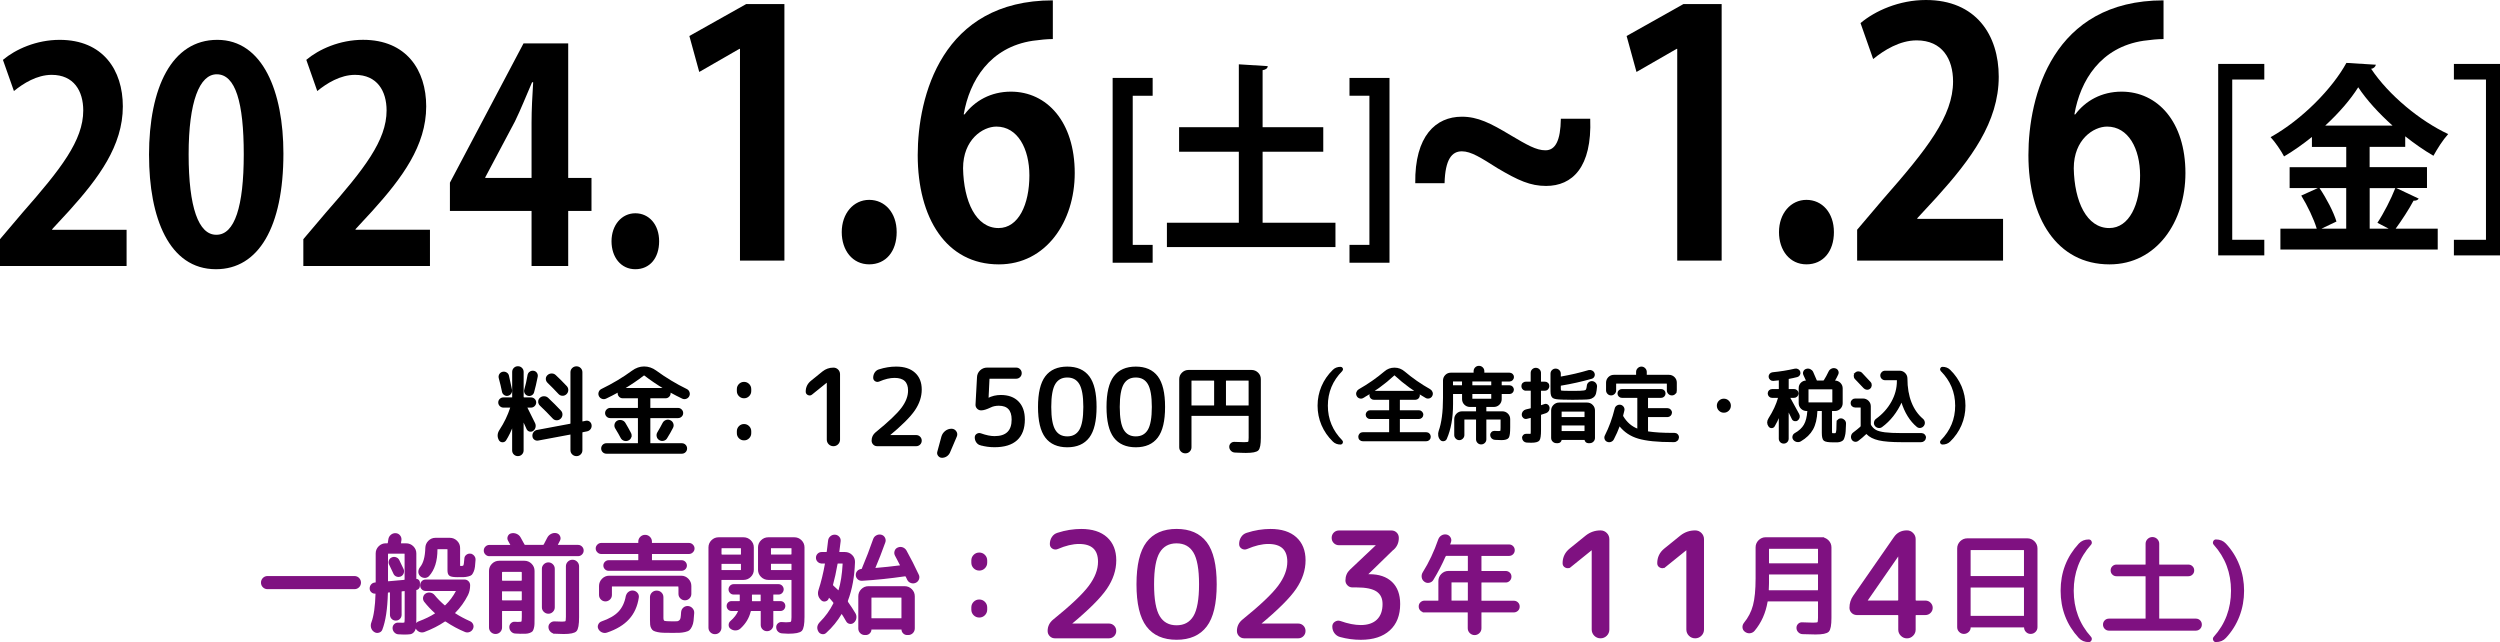
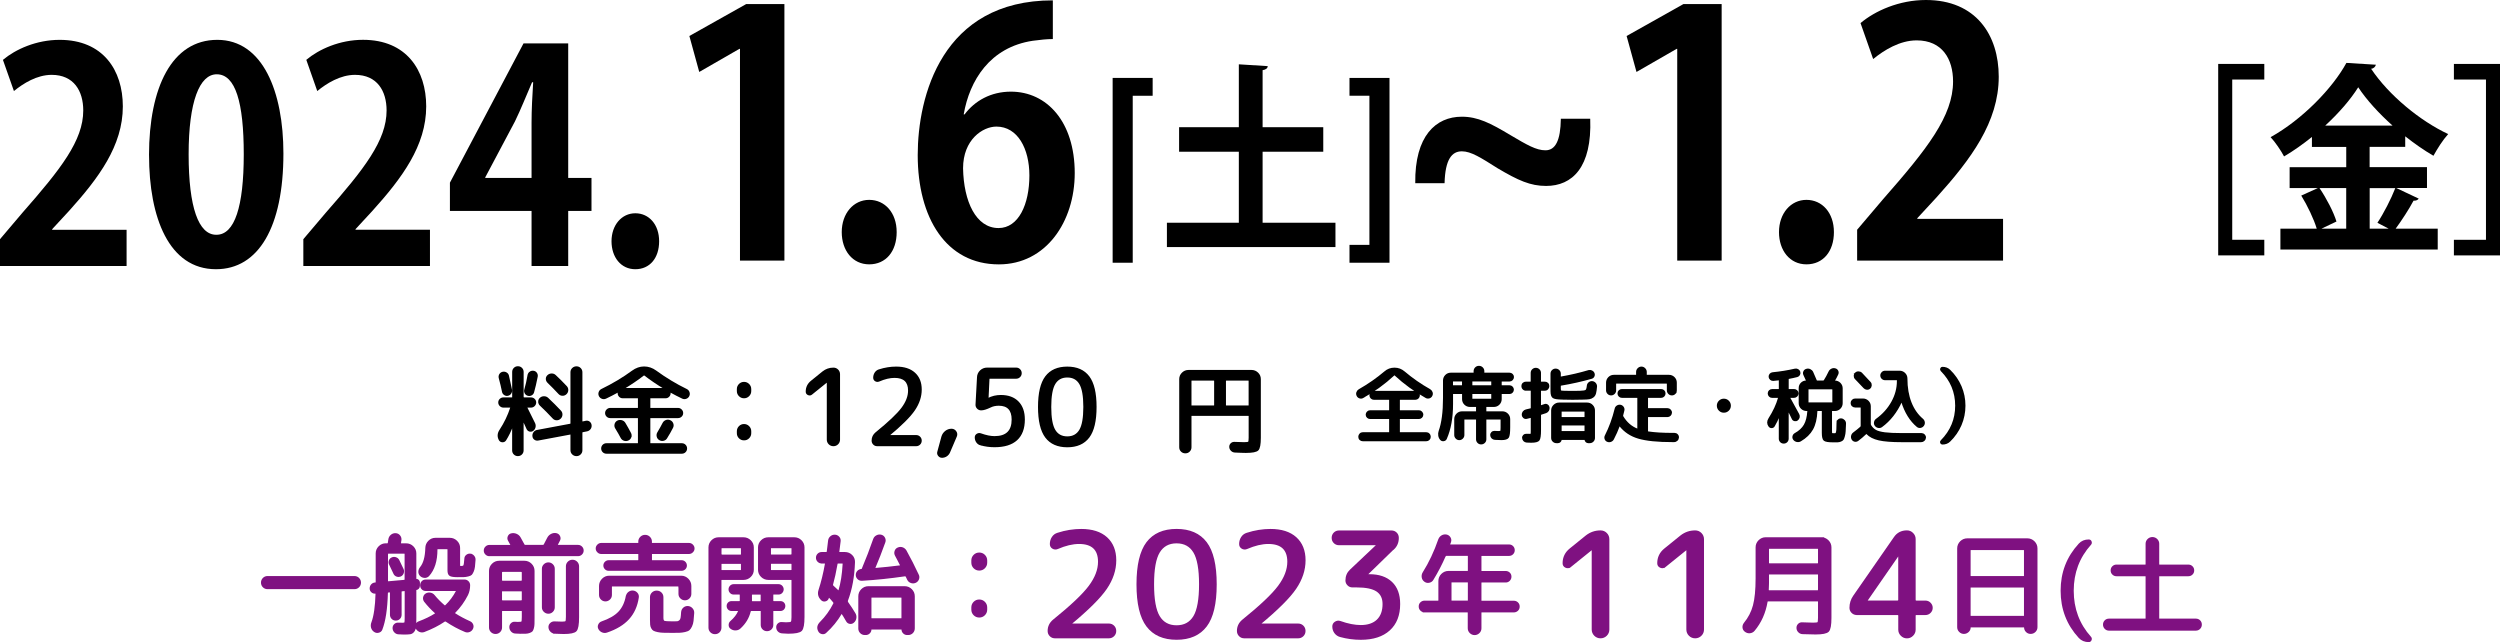
<svg xmlns="http://www.w3.org/2000/svg" id="_レイヤー_2" viewBox="0 0 759.14 194.98">
  <defs>
    <style>.cls-1{stroke-width:0px;}.cls-2{fill:#7f1181;stroke:#7f1181;}.cls-2,.cls-3{stroke-width:.5px;}.cls-3{stroke:#000;}</style>
  </defs>
  <g id="_レイヤー_1-2">
    <path class="cls-1" d="m38.45,80.77H0v-8.14l6.83-8.05c11.62-13.23,18.45-21.91,18.45-31.03,0-5.9-2.84-10.82-9.59-10.82-4.47,0-8.62,2.59-11.46,4.92L.89,18.18c3.82-3.22,10.16-6.08,17.23-6.08,13.17,0,19.18,9.21,19.18,20.21,0,11.98-7.4,21.82-16.34,31.74l-5.12,5.54v.18h22.6v11Z" />
    <path class="cls-1" d="m45.25,47.15c0-20.57,6.91-35.05,20.73-35.05s20.08,15.74,20.08,34.51c0,22.35-7.56,35.14-20.48,35.14-14.31,0-20.32-15.74-20.32-34.6Zm20.48,24.14c5.53,0,8.29-8.58,8.29-24.41s-2.52-24.32-8.21-24.32c-5.2,0-8.53,8.23-8.53,24.32s3.01,24.41,8.37,24.41h.08Z" />
    <path class="cls-1" d="m130.56,80.77h-38.45v-8.14l6.83-8.05c11.62-13.23,18.45-21.91,18.45-31.03,0-5.9-2.84-10.82-9.59-10.82-4.47,0-8.62,2.59-11.46,4.92l-3.33-9.48c3.82-3.22,10.16-6.08,17.23-6.08,13.17,0,19.18,9.21,19.18,20.21,0,11.98-7.4,21.82-16.34,31.74l-5.12,5.54v.18h22.6v11Z" />
    <path class="cls-1" d="m172.55,80.77h-11.14v-16.72h-24.79v-8.58l22.35-42.29h13.57v40.86h7.07v10.01h-7.07v16.72Zm-25.2-26.74h14.06v-16.81c0-3.93.24-8.23.49-12.25h-.33c-1.87,4.29-3.33,8.05-5.2,11.89l-9.02,16.99v.18Z" />
    <path class="cls-1" d="m185.69,73.26c0-4.92,3.09-8.5,7.23-8.5s7.23,3.4,7.23,8.5-2.84,8.49-7.23,8.49-7.23-3.67-7.23-8.49Z" />
    <path class="cls-1" d="m224.7,79.14V14.84h-.19l-12.18,7.01-3-10.92,17.24-9.69h11.62v77.9h-13.49Z" />
    <path class="cls-1" d="m255.6,70.48c0-5.67,3.56-9.79,8.34-9.79s8.34,3.92,8.34,9.79-3.28,9.79-8.34,9.79-8.34-4.22-8.34-9.79Z" />
    <path class="cls-1" d="m292.91,34.73c3.09-4.12,7.96-6.9,14.05-6.9,10.96,0,19.39,9.17,19.39,24.73,0,14.74-8.71,27.72-23.04,27.72-16.02,0-24.64-14.12-24.64-33.18,0-17.83,7.31-46.99,41.03-46.99v11.75c-1.78,0-3.75.21-6.09.52-13.02,1.96-19.2,12.06-20.98,22.36h.28Zm19.67,18.55c0-8.14-3.56-14.84-10.02-14.84-4.12,0-10.12,3.92-10.12,12.67.19,10.1,3.93,18.14,10.77,18.14,6.09,0,9.37-7.21,9.37-15.97Z" />
-     <path class="cls-1" d="m350.01,79.78h-12.15V23.66h12.15v5.42h-6.05v45.28h6.05v5.42Z" />
+     <path class="cls-1" d="m350.01,79.78h-12.15V23.66h12.15v5.42h-6.05v45.28v5.42Z" />
    <path class="cls-1" d="m383.4,67.64h22.12v7.39h-51.18v-7.39h21.84v-21.56h-18.14v-7.45h18.14v-19.1l8.79.55c-.06.62-.5,1.05-1.57,1.23v17.31h18.42v7.45h-18.42v21.56Z" />
    <path class="cls-1" d="m409.78,23.66h12.15v56.12h-12.15v-5.42h6.05V29.08h-6.05v-5.42Z" />
    <path class="cls-1" d="m482.88,36.06c.56,14.74-5.43,20.4-13.4,20.4-4.78,0-8.43-1.65-14.71-5.36-5.06-3.19-8.06-5.15-10.87-5.15-3,0-5.06,2.37-5.25,9.69h-8.9c-.19-14.43,6.28-20.2,14.14-20.2,4.87,0,8.71,1.96,14.71,5.56,5.06,2.99,7.87,4.64,10.68,4.64,3,0,4.59-2.88,4.68-9.58h8.9Z" />
    <path class="cls-1" d="m509.3,79.14V14.84h-.19l-12.18,7.01-3-10.92,17.24-9.69h11.62v77.9h-13.49Z" />
    <path class="cls-1" d="m540.2,70.48c0-5.67,3.56-9.79,8.34-9.79s8.34,3.92,8.34,9.79-3.28,9.79-8.34,9.79-8.34-4.22-8.34-9.79Z" />
    <path class="cls-1" d="m608.24,79.14h-44.31v-9.38l7.87-9.27c13.4-15.25,21.26-25.25,21.26-35.76,0-6.8-3.28-12.47-11.05-12.47-5.15,0-9.93,2.99-13.21,5.67l-3.84-10.92c4.4-3.71,11.71-7.01,19.86-7.01,15.18,0,22.11,10.61,22.11,23.29,0,13.81-8.52,25.14-18.83,36.58l-5.9,6.39v.21h26.04v12.67Z" />
-     <path class="cls-1" d="m630.18,34.73c3.09-4.12,7.96-6.9,14.05-6.9,10.96,0,19.39,9.17,19.39,24.73,0,14.74-8.71,27.72-23.04,27.72-16.02,0-24.64-14.12-24.64-33.18,0-17.83,7.31-46.99,41.03-46.99v11.75c-1.78,0-3.75.21-6.09.52-13.02,1.96-19.2,12.06-20.98,22.36h.28Zm19.67,18.55c0-8.14-3.56-14.84-10.02-14.84-4.12,0-10.12,3.92-10.12,12.67.19,10.1,3.93,18.14,10.77,18.14,6.09,0,9.37-7.21,9.37-15.97Z" />
    <path class="cls-1" d="m673.57,77.56V19.41h14v4.74h-9.74v48.66h9.74v4.74h-14Z" />
    <path class="cls-1" d="m727.68,57.11l6.78,3.2c-.28.43-.84.68-1.57.62-1.34,2.53-3.58,5.98-5.43,8.5h12.77v6.34h-47.77v-6.34h11.03c-.84-2.83-2.8-6.96-4.7-10.04l5.04-2.28h-8.57v-6.34h17.19v-6.16h-10.42v-3.02c-2.69,2.16-5.54,4.19-8.46,5.91-.9-1.72-2.74-4.44-4.09-5.85,9.63-5.36,18.82-14.85,23.02-22.55l8.96.55c-.17.62-.67,1.17-1.46,1.23,5.38,8.07,14.95,15.89,23.41,19.83-1.68,1.85-3.25,4.37-4.48,6.59-2.86-1.66-5.77-3.7-8.57-5.91v3.2h-10.81v6.16h17.42v6.34h-9.3Zm-15.23,0h-8.12c2.13,3.14,4.31,7.33,5.15,10.16l-4.54,2.16h7.5v-12.32Zm14.06-18.97c-4.2-3.76-7.9-7.82-10.42-11.64-2.35,3.76-5.88,7.82-10.02,11.64h20.44Zm-4.59,29.51c1.85-2.77,4.14-7.21,5.43-10.53h-7.78v12.32h5.77l-3.42-1.79Z" />
    <path class="cls-1" d="m759.14,77.56h-14v-4.74h9.74V24.15h-9.74v-4.74h14v58.15Z" />
    <path class="cls-3" d="m160.06,123.51c-.2,0-.26.1-.18.3.36.69,1.14,2.27,2.35,4.73.18.36.23.73.15,1.12-.08.39-.28.71-.6.97-.28.2-.58.26-.91.18-.33-.08-.57-.28-.73-.59-.14-.32-.35-.77-.62-1.37-.28-.6-.49-1.05-.62-1.37-.02-.04-.05-.05-.09-.04-.04,0-.06.03-.06.07v9.25c0,.42-.14.77-.43,1.06s-.64.43-1.06.43-.77-.14-1.06-.43-.43-.64-.43-1.06v-7.71s-.02-.03-.04-.03-.05.01-.07.03c-.67,1.79-1.41,3.3-2.2,4.55-.22.32-.52.47-.91.45-.39-.02-.67-.2-.85-.54-.5-.93-.44-1.88.18-2.83,1.43-2.18,2.53-4.46,3.3-6.84.04-.08.03-.15-.03-.22s-.13-.1-.21-.1h-2.08c-.36,0-.66-.13-.92-.39s-.39-.57-.39-.92.13-.66.39-.91.57-.37.92-.37h2.59c.22,0,.33-.12.33-.36v-7.62c0-.42.14-.77.43-1.06.29-.29.64-.43,1.06-.43s.77.14,1.06.43c.29.29.43.64.43,1.06v7.62c0,.08.04.16.12.24.08.08.16.12.24.12h2.14c.36,0,.66.12.92.37s.39.55.39.91-.13.66-.39.92-.57.39-.92.39h-1.19Zm-5.86-3.57c-.34.08-.65.02-.95-.18-.3-.2-.49-.46-.56-.8-.26-1.31-.6-2.73-1.01-4.25-.08-.36-.02-.68.16-.98s.46-.5.82-.59c.36-.08.7-.03,1.03.16s.53.46.61.82c.24.99.55,2.4.92,4.22.08.36.02.69-.18,1.01s-.48.52-.83.59Zm6.74-6.84c.29-.22.62-.31,1-.27.38.04.67.21.88.51.21.3.28.62.22.98-.36,1.83-.72,3.4-1.1,4.73-.1.36-.31.62-.62.79-.32.17-.65.2-1.01.1-.34-.1-.59-.31-.76-.62-.17-.32-.2-.64-.1-.98.4-1.35.72-2.81.98-4.37.06-.36.23-.64.52-.86Zm16.97,14.91c.38-.08.71,0,1,.22.29.23.45.53.49.91.04.38-.05.72-.28,1.03-.23.31-.54.5-.94.58l-1.22.24c-.24.04-.36.18-.36.42v5.3c0,.44-.15.8-.45,1.1-.3.3-.66.45-1.1.45s-.81-.15-1.12-.45c-.31-.3-.46-.67-.46-1.1v-4.73c0-.22-.11-.31-.33-.27l-9.73,1.82c-.38.08-.71,0-1.01-.21-.3-.22-.46-.52-.48-.89-.04-.38.05-.72.28-1.04.23-.32.54-.52.94-.59l10-1.87c.22-.04.33-.17.33-.39v-15.5c0-.44.15-.8.46-1.1.31-.3.68-.45,1.12-.45s.8.15,1.1.45c.3.3.45.67.45,1.1v14.94c0,.2.11.28.33.24l.98-.18Zm-14.24-6.01c-.01-.4.13-.73.43-1.01.3-.28.66-.42,1.09-.42s.79.14,1.09.42c1.41,1.33,2.7,2.62,3.87,3.87.28.3.41.65.39,1.07-.02.42-.18.76-.48,1.04-.3.28-.64.41-1.04.4-.4,0-.73-.16-1.01-.46-1.31-1.41-2.6-2.71-3.87-3.9-.3-.28-.45-.61-.46-1.01Zm6.11-2.53c-1.15-1.23-2.26-2.36-3.33-3.39-.3-.3-.45-.63-.46-1.01-.01-.38.13-.7.43-.98.3-.28.65-.42,1.07-.43s.77.12,1.07.4c.99.91,2.11,2.03,3.36,3.36.28.3.41.65.39,1.07-.02.42-.18.76-.48,1.04s-.64.41-1.04.4c-.4,0-.73-.16-1.01-.46Z" />
    <path class="cls-3" d="m183.89,120.83c-.34.16-.68.17-1.04.03s-.61-.38-.77-.71c-.16-.34-.17-.68-.04-1.04.13-.36.36-.61.7-.77,3.39-1.65,6.51-3.51,9.34-5.59,1.11-.81,2.28-1.22,3.51-1.22s2.44.4,3.51,1.19c2.96,2.16,6.06,4.04,9.31,5.62.34.16.58.42.71.77.14.36.13.7-.03,1.04-.16.34-.42.58-.77.71s-.7.13-1.04-.03c-1.17-.55-2.42-1.2-3.75-1.93-.04-.02-.08,0-.13.03-.05.04-.06.08-.04.12.02.08.03.19.03.33,0,.36-.12.67-.37.92-.25.26-.55.39-.91.39h-4.55c-.22,0-.33.11-.33.33v2.77c0,.22.11.33.33.33h8.33c.36,0,.66.13.92.39.26.26.39.56.39.92s-.13.66-.39.91c-.26.25-.57.37-.92.37h-8.33c-.22,0-.33.12-.33.36v7.44c0,.22.11.33.33.33h9.49c.38,0,.69.13.95.39.26.26.39.58.39.95s-.13.69-.39.95c-.26.26-.58.39-.95.39h-22.91c-.38,0-.69-.13-.95-.39s-.39-.58-.39-.95.13-.69.39-.95c.26-.26.58-.39.95-.39h9.49c.22,0,.33-.11.33-.33v-7.44c0-.24-.11-.36-.33-.36h-8.33c-.36,0-.67-.12-.92-.37-.26-.25-.39-.55-.39-.91s.13-.66.39-.92c.26-.26.56-.39.92-.39h8.33c.22,0,.33-.11.33-.33v-2.77c0-.22-.11-.33-.33-.33h-4.55c-.36,0-.66-.13-.91-.39-.25-.26-.37-.57-.37-.92,0-.14,0-.25.03-.33.02-.04,0-.08-.04-.12-.05-.04-.09-.05-.13-.03-1.33.73-2.58,1.38-3.75,1.93Zm7.59,11.87c-.14.38-.4.66-.77.83-.38.18-.76.2-1.15.07-.39-.13-.68-.38-.88-.76-.4-.77-.94-1.73-1.64-2.86-.22-.36-.28-.73-.18-1.13.1-.4.33-.69.68-.89.38-.2.77-.24,1.19-.13.42.11.73.34.95.7.59.99,1.16,2,1.7,3.04.2.38.23.75.09,1.13Zm3.84-18.83c-1.75,1.35-3.72,2.69-5.92,4.02-.08.08-.07.14.03.18h12.32s.06-.02.07-.06c0-.04,0-.08-.04-.12-2.2-1.33-4.18-2.67-5.92-4.02-.18-.14-.36-.14-.54,0Zm6.1,14.67c.2-.38.49-.63.88-.77s.77-.12,1.15.06c.38.18.63.46.77.85s.11.77-.09,1.15c-.52,1.01-1.1,2.04-1.76,3.09-.2.36-.5.58-.91.68-.41.1-.79.04-1.15-.18-.34-.2-.56-.5-.65-.89-.1-.4-.05-.76.15-1.1.69-1.17,1.23-2.13,1.61-2.89Z" />
    <path class="cls-3" d="m227.3,120.12c-.38.38-.83.57-1.37.57s-.99-.19-1.37-.57c-.38-.38-.56-.83-.56-1.37v-.6c0-.54.19-.99.56-1.37.38-.38.83-.57,1.37-.57s.99.19,1.37.57c.38.38.57.83.57,1.37v.6c0,.54-.19.99-.57,1.37Zm0,12.79c-.38.38-.83.56-1.37.56s-.99-.19-1.37-.56c-.38-.38-.56-.83-.56-1.37v-.59c0-.54.19-.99.56-1.37.38-.38.83-.57,1.37-.57s.99.19,1.37.57c.38.38.57.83.57,1.37v.59c0,.54-.19.99-.57,1.37Z" />
    <path class="cls-3" d="m246.42,119.63c-.3.24-.62.27-.98.11s-.53-.43-.53-.82c0-1.26.5-2.29,1.5-3.1l3.52-2.85c.92-.72,1.96-1.09,3.14-1.09.49,0,.91.17,1.25.51s.51.76.51,1.25v19.84c0,.49-.17.91-.51,1.25-.34.34-.76.51-1.25.51s-.91-.17-1.25-.51c-.34-.34-.51-.76-.51-1.25v-17.73s-.01-.03-.03-.03l-.06.03-4.8,3.87Z" />
    <path class="cls-3" d="m269.75,132.27s-.03.04-.03.06.01.03.03.03h8.45c.4,0,.75.14,1.02.42.28.28.42.62.42,1.02s-.14.75-.42,1.02c-.28.28-.62.42-1.02.42h-11.84c-.41,0-.75-.14-1.02-.42-.28-.28-.42-.62-.42-1.02,0-.94.37-1.72,1.12-2.34,3.88-3.14,6.51-5.63,7.89-7.47,1.38-1.84,2.06-3.64,2.06-5.39,0-2.73-1.45-4.1-4.35-4.1-1.43,0-3.01.37-4.74,1.12-.36.15-.7.13-1.02-.06-.32-.19-.48-.48-.48-.86,0-.53.14-1.01.42-1.44.28-.43.66-.71,1.15-.86,1.73-.55,3.44-.83,5.15-.83,2.39,0,4.24.59,5.55,1.78,1.31,1.18,1.97,2.83,1.97,4.94s-.68,4.17-2.03,6.16c-1.35,2-3.97,4.6-7.86,7.82Z" />
    <path class="cls-3" d="m286.04,138.77c-.38,0-.7-.16-.96-.48s-.33-.67-.22-1.06l1.25-4.61c.19-.64.55-1.16,1.07-1.57.52-.4,1.1-.61,1.74-.61.53,0,.95.22,1.25.66.3.44.34.9.13,1.39l-2.05,4.8c-.19.45-.49.8-.88,1.07-.4.27-.84.4-1.33.4Z" />
    <path class="cls-3" d="m297.78,134.99c-.47-.13-.84-.39-1.12-.8-.28-.41-.42-.86-.42-1.38,0-.38.17-.68.5-.88.33-.2.68-.24,1.04-.11,1.62.58,3.03.86,4.22.86,3.63,0,5.44-1.76,5.44-5.28,0-2.96-1.39-4.45-4.16-4.45-.98,0-1.86.19-2.62.58-1.15.55-2.06.83-2.72.83-.43,0-.78-.15-1.07-.45s-.42-.65-.4-1.06l.45-8.26c.02-.77.31-1.41.86-1.94.55-.52,1.22-.78,1.98-.78h8.8c.41,0,.75.14,1.02.42.28.28.42.62.42,1.02s-.14.75-.42,1.02c-.28.28-.62.42-1.02.42h-7.97c-.26,0-.38.12-.38.35l-.29,6.02s.02.03.06.03l.06-.03c1.17-.62,2.46-.93,3.87-.93,2.22,0,3.95.63,5.18,1.89,1.24,1.26,1.86,3.03,1.86,5.31,0,2.69-.76,4.72-2.27,6.1s-3.74,2.06-6.69,2.06c-1.47,0-2.88-.19-4.22-.58Z" />
    <path class="cls-3" d="m330.57,132.72c-1.44,1.9-3.6,2.85-6.48,2.85s-5.04-.95-6.48-2.85c-1.44-1.9-2.16-4.95-2.16-9.15s.72-7.25,2.16-9.15c1.44-1.9,3.6-2.85,6.48-2.85s5.04.95,6.48,2.85c1.44,1.9,2.16,4.95,2.16,9.15s-.72,7.25-2.16,9.15Zm-2.62-16.24c-.84-1.4-2.13-2.1-3.86-2.1s-3.01.7-3.86,2.1c-.84,1.4-1.26,3.76-1.26,7.09s.42,5.69,1.26,7.09c.84,1.4,2.13,2.1,3.86,2.1s3.01-.7,3.86-2.1c.84-1.4,1.26-3.76,1.26-7.09s-.42-5.69-1.26-7.09Z" />
-     <path class="cls-3" d="m351.37,132.72c-1.44,1.9-3.6,2.85-6.48,2.85s-5.04-.95-6.48-2.85c-1.44-1.9-2.16-4.95-2.16-9.15s.72-7.25,2.16-9.15c1.44-1.9,3.6-2.85,6.48-2.85s5.04.95,6.48,2.85c1.44,1.9,2.16,4.95,2.16,9.15s-.72,7.25-2.16,9.15Zm-2.62-16.24c-.84-1.4-2.13-2.1-3.86-2.1s-3.01.7-3.86,2.1c-.84,1.4-1.26,3.76-1.26,7.09s.42,5.69,1.26,7.09c.84,1.4,2.13,2.1,3.86,2.1s3.01-.7,3.86-2.1c.84-1.4,1.26-3.76,1.26-7.09s-.42-5.69-1.26-7.09Z" />
    <path class="cls-3" d="m361.09,136.95c-.31.31-.69.46-1.15.46s-.84-.15-1.15-.46c-.31-.31-.46-.68-.46-1.12v-20.71c0-.69.25-1.29.76-1.79.51-.5,1.11-.74,1.8-.74h19.16c.69,0,1.29.25,1.8.74s.76,1.09.76,1.79v17.82c0,1.96-.23,3.18-.68,3.64-.46.47-1.65.7-3.57.7-.18,0-.42,0-.71-.01-.3-.01-.71-.03-1.23-.04-.53-.02-1.01-.04-1.44-.06-.4-.02-.73-.17-1.01-.45s-.43-.61-.45-.98c-.02-.38.1-.69.36-.95s.58-.38.95-.36c1.55.06,2.53.09,2.95.09.79,0,1.26-.07,1.41-.21.15-.14.22-.59.22-1.37v-6.58c0-.22-.11-.33-.33-.33h-17.2c-.22,0-.33.11-.33.33v9.46c0,.44-.15.81-.46,1.12Zm.46-21.29v7.38c0,.22.11.33.33.33h6.69c.24,0,.36-.11.36-.33v-7.38c0-.22-.12-.33-.36-.33h-6.69c-.22,0-.33.11-.33.33Zm10.47,0v7.38c0,.22.12.33.36.33h6.69c.22,0,.33-.11.33-.33v-7.38c0-.22-.11-.33-.33-.33h-6.69c-.24,0-.36.11-.36.33Z" />
-     <path class="cls-3" d="m407.08,111.64c.22,0,.37.1.45.3.08.2.04.38-.12.55-2.97,3-4.45,6.57-4.45,10.7s1.48,7.7,4.45,10.7c.15.15.18.33.1.54s-.22.31-.42.31c-.9,0-1.63-.28-2.2-.85-1.47-1.43-2.59-3.07-3.38-4.9-.78-1.83-1.17-3.77-1.17-5.8s.39-3.97,1.17-5.8,1.91-3.47,3.38-4.9c.57-.57,1.3-.85,2.2-.85Z" />
    <path class="cls-3" d="m413.85,120.64c-.3.17-.61.2-.94.1-.32-.1-.56-.3-.71-.6-.17-.32-.2-.64-.09-.96.11-.33.31-.58.61-.76,2.82-1.6,5.43-3.42,7.83-5.45.82-.72,1.78-1.08,2.9-1.08s2.06.37,2.92,1.1c2.38,2.02,4.98,3.83,7.8,5.42.3.18.5.44.61.76s.08.65-.09.96c-.15.3-.39.5-.71.6-.33.1-.64.07-.94-.1-3.43-1.92-6.56-4.18-9.38-6.8-.15-.15-.3-.15-.45,0-2.82,2.62-5.94,4.88-9.38,6.8Zm7.95,10.85c.18,0,.27-.09.27-.27v-3.93c0-.2-.09-.3-.27-.3h-5.75c-.3,0-.56-.1-.77-.31-.22-.21-.33-.46-.33-.76s.11-.56.33-.77c.22-.22.47-.33.77-.33h5.75c.18,0,.27-.09.27-.28v-3.12c0-.18-.09-.27-.27-.27h-4.62c-.3,0-.56-.11-.77-.33-.22-.22-.33-.47-.33-.78s.11-.56.33-.77c.22-.22.47-.33.77-.33h12.62c.3,0,.56.11.77.33.22.22.33.47.33.77s-.11.56-.33.78c-.22.22-.48.33-.77.33h-4.7c-.18,0-.27.09-.27.27v3.12c0,.18.09.28.27.28h5.75c.3,0,.56.11.77.33s.33.47.33.77-.11.55-.33.76c-.22.21-.47.31-.77.31h-5.75c-.18,0-.27.1-.27.3v3.93c0,.18.09.27.27.27h7.98c.32,0,.58.11.8.34.22.22.33.5.33.81s-.11.58-.33.79-.48.31-.8.31h-19.25c-.32,0-.58-.1-.8-.31-.22-.21-.33-.47-.33-.79s.11-.59.33-.81c.22-.23.48-.34.8-.34h7.98Z" />
    <path class="cls-3" d="m456.05,115.59c-.07,0-.13.03-.2.1-.07.07-.1.13-.1.2v1.08c0,.18.1.27.3.27h2.35c.28,0,.53.11.74.33.21.22.31.47.31.75s-.1.53-.31.75c-.21.22-.45.33-.74.33h-2.35c-.2,0-.3.09-.3.27v1.53c0,.58-.21,1.08-.62,1.5-.42.42-.92.62-1.5.62h-2.27c-.18,0-.27.09-.27.28v1.25c0,.2.09.3.27.3h4.85c.58,0,1.08.21,1.5.62.42.42.62.92.62,1.5v2.47c0,1.63-.13,2.65-.4,3.05-.27.4-.94.6-2.02.6-.4,0-1.06-.03-1.98-.08-.32-.02-.59-.14-.81-.36-.23-.23-.35-.5-.36-.81-.02-.3.08-.55.29-.76.21-.21.46-.3.76-.29l1.15.05c.47,0,.74-.06.83-.17.08-.12.12-.5.12-1.15v-2.4c0-.18-.1-.27-.3-.27h-4.25c-.18,0-.27.09-.27.27v5.98c0,.37-.13.67-.39.92s-.57.38-.94.38-.67-.12-.92-.38-.38-.56-.38-.92v-5.98c0-.18-.09-.27-.27-.27h-3.5c-.18,0-.27.09-.27.27v4.68c0,.35-.13.65-.39.91-.26.26-.56.39-.91.39s-.65-.13-.9-.39c-.25-.26-.38-.56-.38-.91v-4.83c0-.58.21-1.08.62-1.5.42-.42.92-.62,1.5-.62h4.23c.18,0,.27-.1.27-.3v-1.25c0-.18-.09-.28-.27-.28h-1.85c-.58,0-1.08-.21-1.5-.62-.42-.42-.62-.92-.62-1.5v-1.53c0-.18-.09-.27-.27-.27h-2.7c-.18,0-.27.09-.27.27v3c0,4.15-.62,7.65-1.88,10.5-.13.32-.38.5-.74.55-.36.05-.65-.06-.86-.33-.28-.32-.46-.7-.52-1.16-.07-.46-.02-.89.12-1.29.88-2.45,1.33-5.82,1.33-10.1v-5.3c0-.58.21-1.08.62-1.5s.92-.62,1.5-.62h6.92c.17,0,.25-.08.25-.25v-.45c0-.38.13-.71.4-.98s.59-.4.98-.4.71.13.98.4c.27.27.4.59.4.98v.45c0,.17.08.25.25.25h7.65c.3,0,.56.1.77.31.22.21.33.46.33.76s-.11.56-.33.78-.47.33-.77.33h-2.3Zm-11.85,1.38v-1.08c0-.2-.09-.3-.27-.3h-2.7c-.18,0-.27.1-.27.3v1.08c0,.18.09.27.27.27h2.7c.18,0,.27-.09.27-.27Zm8.88,0v-1.08c0-.2-.09-.3-.27-.3h-5.7c-.18,0-.27.1-.27.3v1.08c0,.18.09.27.27.27h5.7c.18,0,.27-.09.27-.27Zm0,4.07v-1.38c0-.18-.09-.27-.27-.27h-5.7c-.18,0-.27.09-.27.27v1.38c0,.18.09.28.27.28h5.7c.18,0,.27-.09.27-.28Z" />
    <path class="cls-3" d="m463.35,118.39c-.32,0-.58-.11-.8-.34-.22-.22-.33-.5-.33-.81s.11-.58.33-.79c.22-.21.48-.31.8-.31h1.4c.07,0,.13-.03.2-.1.07-.07.1-.13.1-.2v-2.6c0-.37.12-.67.38-.92s.56-.38.92-.38.68.12.94.38.39.56.39.92v2.6c0,.2.09.3.27.3h1.15c.32,0,.58.1.8.31.22.21.32.47.32.79s-.11.59-.32.81c-.22.23-.48.34-.8.34h-1.15c-.18,0-.27.09-.27.27v4.45c0,.08.02.14.07.17.05.03.11.04.18.03.08-.03.2-.08.36-.12.16-.05.3-.1.43-.14.12-.04.24-.08.34-.11.27-.1.52-.07.77.09s.4.38.45.66c.05.33,0,.64-.16.92-.16.28-.4.48-.71.6-.38.15-.87.31-1.45.47-.18.07-.27.19-.27.38v4.5c0,1.65-.15,2.67-.44,3.05-.29.38-1.06.58-2.31.58-.13,0-.58-.02-1.35-.05-.32-.02-.58-.14-.8-.36-.22-.23-.33-.5-.35-.81-.02-.28.08-.53.29-.73.21-.2.45-.29.74-.27.35.02.73.02,1.15.02.22,0,.35-.06.39-.17.04-.12.06-.49.06-1.12v-3.85c0-.17-.1-.23-.3-.2-.13.03-.34.08-.61.15-.27.07-.48.12-.61.15-.3.07-.57,0-.81-.19-.24-.19-.38-.45-.41-.76-.02-.33.07-.63.27-.9s.47-.44.8-.53c.55-.12,1.02-.22,1.4-.33.18-.07.27-.18.27-.35v-5.23c0-.18-.1-.27-.3-.27h-1.4Zm11.1,2.7c-1.48-.02-2.42-.16-2.8-.43-.38-.27-.58-.88-.58-1.85v-5.33c0-.37.12-.67.38-.92s.56-.38.92-.38.68.12.94.38.39.56.39.92v.9c0,.18.09.26.27.22,2.97-.52,5.78-1.17,8.45-1.97.32-.08.62-.05.91.09.29.14.5.36.61.66.12.28.11.57-.02.85-.13.28-.35.47-.65.55-2.97.85-6.07,1.54-9.3,2.08-.18.03-.27.14-.27.33v.8c0,.43.06.69.19.78s.54.13,1.24.15c.5.02,1.27.03,2.3.03.97,0,1.73,0,2.3-.03.98-.03,1.6-.13,1.86-.3.26-.17.43-.66.51-1.47.03-.35.18-.64.45-.86.27-.23.57-.33.92-.31.35.03.65.18.89.45.24.27.35.58.34.93-.07.87-.16,1.54-.29,2.01-.12.48-.35.85-.69,1.11s-.72.43-1.15.5c-.43.07-1.07.11-1.9.12-1.4.03-2.43.05-3.1.05-.78,0-1.83-.02-3.12-.05Zm7.5,1.4c.58,0,1.08.21,1.5.64.42.42.62.93.62,1.51v8.33c0,.38-.13.7-.39.96s-.58.39-.96.39h-.45c-.23,0-.44-.09-.61-.26-.17-.17-.26-.38-.26-.61,0-.08-.04-.12-.12-.12h-7.2c-.08,0-.12.04-.12.12,0,.23-.09.44-.26.61-.17.17-.38.26-.61.26h-.48c-.37,0-.68-.13-.95-.39-.27-.26-.4-.58-.4-.96v-8.33c0-.58.21-1.09.64-1.51s.93-.64,1.51-.64h8.55Zm-.55,4.1v-1.55c0-.07-.03-.13-.1-.2-.07-.07-.13-.1-.2-.1h-6.88c-.18,0-.27.1-.27.3v1.55c0,.2.09.3.27.3h6.88c.07,0,.13-.03.2-.1.07-.07.1-.13.1-.2Zm0,4.25v-1.62c0-.18-.1-.28-.3-.28h-6.88c-.18,0-.27.09-.27.28v1.62c0,.2.09.3.27.3h6.88c.07,0,.13-.03.2-.1.07-.07.1-.13.1-.2Z" />
    <path class="cls-3" d="m488.1,133.91c-.3-.12-.5-.33-.61-.65-.11-.32-.09-.62.06-.92,1.28-2.52,2.28-5.25,3-8.2.07-.33.25-.6.55-.79.3-.19.62-.25.95-.19.33.07.6.25.79.54.19.29.25.6.16.94-.05.23-.17.7-.35,1.4-.05.18-.03.34.05.48,1.12,1.87,2.6,3.16,4.45,3.88.07.02.13,0,.19-.03.06-.03.09-.08.09-.15v-9.38c0-.18-.1-.28-.3-.28h-4.65c-.3,0-.55-.11-.76-.33-.21-.22-.31-.47-.31-.77s.1-.55.31-.76c.21-.21.46-.31.76-.31h11.95c.3,0,.55.1.76.31s.31.46.31.76-.1.56-.31.77c-.21.22-.46.33-.76.33h-3.98c-.18,0-.27.09-.27.28v3.07c0,.18.09.28.27.28h5.9c.3,0,.56.11.77.33s.33.47.33.77-.11.56-.33.78-.47.33-.77.33h-5.9c-.18,0-.27.09-.27.27v4.25c0,.18.09.29.27.33,1.97.3,4.47.45,7.5.45h.52c.32,0,.58.11.8.34.22.22.32.5.3.81-.02.32-.14.59-.38.81-.23.22-.52.34-.85.34h-.52c-4.5,0-7.92-.35-10.27-1.04-2.35-.69-4.23-1.95-5.65-3.76-.03-.05-.08-.07-.15-.06-.07,0-.11.05-.12.11-.52,1.4-1.12,2.75-1.8,4.05-.17.32-.41.53-.74.65-.33.12-.65.11-.99-.03Zm20.48-14.47c-.25.25-.55.38-.9.38s-.65-.12-.9-.38-.38-.55-.38-.9v-2c0-.07-.03-.13-.1-.2-.07-.07-.13-.1-.2-.1h-15.3c-.07,0-.13.03-.2.1-.07.07-.1.13-.1.2v2c0,.35-.12.65-.38.9s-.55.38-.9.38-.65-.12-.9-.38-.38-.55-.38-.9v-2.35c0-.58.21-1.08.62-1.5.42-.42.92-.62,1.5-.62h6.73c.18,0,.27-.09.27-.28v-.85c0-.37.14-.69.41-.96.27-.27.6-.41.96-.41s.69.14.96.41c.27.28.41.6.41.96v.85c0,.18.09.28.27.28h6.73c.58,0,1.08.21,1.5.62.42.42.62.92.62,1.5v2.35c0,.35-.12.65-.38.9Z" />
    <path class="cls-3" d="m522.13,121.86c.37-.37.81-.55,1.33-.55s.96.18,1.33.55c.37.37.55.81.55,1.33s-.18.96-.55,1.33c-.37.37-.81.55-1.33.55s-.96-.18-1.33-.55-.55-.81-.55-1.33.18-.96.55-1.33Z" />
    <path class="cls-3" d="m543.15,114.81c-.17.03-.25.14-.25.33v2.95c0,.2.09.3.27.3h1.62c.3,0,.56.1.77.31.22.21.33.46.33.76s-.11.56-.33.77c-.22.22-.48.33-.77.33h-1.27c-.07,0-.12.03-.15.09s-.03.12,0,.19c.27.5.72,1.32,1.35,2.46s1.1,2,1.4,2.56c.15.28.19.58.11.89-.08.31-.25.55-.51.74-.23.17-.5.21-.79.14s-.5-.25-.61-.51c-.28-.6-.73-1.52-1.33-2.75-.03-.03-.07-.02-.1.03v8.8c0,.35-.12.65-.36.89-.24.24-.54.36-.89.36s-.65-.12-.89-.36c-.24-.24-.36-.54-.36-.89v-7.15s-.01-.05-.04-.06c-.02,0-.05,0-.06.01-.52,1.3-1.06,2.42-1.62,3.35-.17.27-.4.4-.71.4s-.55-.13-.74-.4c-.48-.68-.48-1.41,0-2.18,1.38-2.17,2.36-4.27,2.93-6.3.03-.08.02-.15-.03-.21-.05-.06-.11-.09-.17-.09h-1.85c-.3,0-.55-.11-.76-.33-.21-.22-.31-.47-.31-.77s.1-.55.31-.76c.21-.21.46-.31.76-.31h2c.07,0,.13-.03.2-.1.07-.07.1-.13.1-.2v-2.6c0-.07-.03-.13-.1-.19-.07-.06-.13-.08-.2-.06-.37.05-.92.11-1.65.17-.28.02-.54-.07-.76-.26-.22-.19-.35-.43-.39-.71-.02-.3.07-.56.25-.78.18-.22.42-.34.73-.38,2.35-.23,4.62-.6,6.8-1.1.28-.07.56-.03.83.12.27.15.44.37.52.65.08.28.05.55-.09.8-.14.25-.35.42-.64.5-1,.25-1.85.43-2.55.55Zm15.09,12.78c.24-.23.53-.33.86-.3.33.03.62.18.86.44.24.26.35.55.34.89-.03.98-.07,1.75-.1,2.29-.03.54-.11,1.04-.24,1.5-.12.46-.24.78-.35.96-.11.18-.33.34-.66.48-.33.13-.64.2-.92.21-.28,0-.74.01-1.38.01-1.43,0-2.33-.15-2.68-.44-.35-.29-.52-1.04-.52-2.24v-6.55c0-.18-.09-.28-.27-.28h-1.27c-.2,0-.3.09-.3.28-.1,2.27-.53,4.09-1.3,5.46-.77,1.38-1.98,2.55-3.62,3.51-.33.18-.69.23-1.06.15-.38-.08-.68-.28-.91-.58-.2-.28-.26-.59-.17-.91.08-.32.27-.57.57-.74,1.3-.72,2.25-1.6,2.85-2.64.6-1.04.96-2.45,1.08-4.24,0-.2-.08-.3-.25-.3h-.25c-.58,0-1.08-.21-1.5-.62-.42-.42-.62-.92-.62-1.5v-4.58c0-.58.2-1.07.6-1.46.4-.39.88-.59,1.45-.59.07,0,.12-.03.15-.08.03-.05.04-.11.02-.17-.17-.4-.43-.98-.8-1.75-.15-.32-.16-.63-.02-.94.13-.31.37-.51.7-.61.37-.12.72-.1,1.06.06s.6.4.76.74c.5,1.1.86,1.93,1.08,2.5.05.17.17.25.38.25h1.77c.2,0,.35-.08.45-.22.48-.75.97-1.63,1.45-2.65.15-.33.39-.58.73-.75.33-.17.67-.2,1.02-.1.33.08.58.28.73.59.15.31.15.62,0,.94-.32.7-.66,1.35-1.02,1.95-.03.05-.04.1-.01.16.02.06.07.09.14.09h.1c.58,0,1.08.21,1.5.62.42.42.62.92.62,1.5v4.5c0,.58-.21,1.08-.62,1.5-.42.42-.92.62-1.5.62h-.82c-.2,0-.3.09-.3.28v6.05c0,.47.04.74.12.81s.34.11.78.11c.23,0,.4-.02.5-.05.1-.03.19-.17.27-.41.08-.24.13-.57.15-.99.02-.42.03-1.07.05-1.95,0-.32.12-.59.36-.82Zm-9.06-5.15h7.17c.2,0,.3-.09.3-.28v-3.88c0-.07-.03-.13-.1-.2-.07-.07-.13-.1-.2-.1h-7.17c-.18,0-.27.1-.27.3v3.88c0,.18.09.28.27.28Z" />
    <path class="cls-3" d="m563.33,123.49c-.32,0-.58-.1-.8-.31-.22-.21-.33-.47-.33-.79s.11-.58.33-.8c.22-.22.48-.33.8-.33h2.38c.58,0,1.08.21,1.5.62.42.42.62.92.62,1.5v5.35c0,.2.05.38.15.53.42.67.94,1.17,1.56,1.51s1.56.59,2.8.75c1.24.16,2.99.24,5.24.24h5.92c.3,0,.56.11.78.34.22.23.32.49.3.79-.02.32-.14.58-.38.8s-.51.33-.83.33h-5.92c-3.02,0-5.32-.18-6.9-.54-1.58-.36-2.78-.97-3.6-1.84-.13-.15-.27-.16-.4-.03-.82.78-1.63,1.48-2.45,2.08-.28.2-.58.26-.9.19-.32-.08-.56-.26-.73-.56-.17-.32-.21-.65-.12-.99.08-.34.27-.62.58-.84.87-.65,1.57-1.22,2.12-1.72.13-.13.2-.29.2-.48v-5.5c0-.2-.09-.3-.27-.3h-1.65Zm.17-10.17c.25-.22.55-.32.89-.3.34.02.63.14.86.38.77.8,1.62,1.72,2.58,2.77.22.23.31.51.29.84s-.15.6-.39.81c-.25.22-.53.31-.85.28s-.58-.17-.8-.4c-.58-.63-1.46-1.55-2.62-2.75-.22-.23-.32-.51-.31-.83,0-.32.13-.58.36-.8Zm6.33,14.05c2-1.45,3.57-3.2,4.71-5.25s1.71-4.19,1.71-6.42v-.22c0-.18-.09-.28-.27-.28h-3.57c-.33,0-.62-.12-.85-.35-.23-.23-.35-.52-.35-.85,0-.32.12-.59.35-.83.23-.23.52-.35.85-.35h4.42c.58,0,1.08.21,1.5.62.42.42.62.92.62,1.5,0,2.78.42,5.22,1.25,7.33.83,2.1,2.02,3.79,3.55,5.08.27.23.43.52.48.86.05.34-.02.65-.23.94-.22.3-.5.48-.86.54-.36.06-.67-.03-.94-.26-2.08-1.73-3.64-4.26-4.67-7.57-.02-.05-.05-.08-.1-.08s-.08.02-.1.08c-1.48,3.25-3.48,5.79-5.98,7.62-.3.22-.63.29-.99.22-.36-.07-.65-.25-.86-.55-.2-.28-.27-.6-.2-.95.07-.35.24-.62.52-.83Z" />
    <path class="cls-3" d="m589.83,134.74c-.22,0-.37-.1-.45-.3s-.04-.38.12-.55c2.97-3,4.45-6.57,4.45-10.7s-1.48-7.7-4.45-10.7c-.15-.15-.18-.33-.1-.54.08-.21.22-.31.42-.31.9,0,1.63.28,2.2.85,1.47,1.43,2.59,3.07,3.38,4.9.78,1.83,1.17,3.77,1.17,5.8s-.39,3.97-1.17,5.8c-.78,1.83-1.91,3.47-3.38,4.9-.57.57-1.3.85-2.2.85Z" />
    <path class="cls-2" d="m81.23,178.65c-.49,0-.9-.17-1.23-.5-.33-.33-.5-.74-.5-1.23s.17-.9.5-1.24.74-.51,1.23-.51h26.4c.49,0,.9.17,1.23.51.33.34.5.76.5,1.24s-.17.9-.5,1.23c-.33.33-.74.5-1.23.5h-26.4Z" />
    <path class="cls-2" d="m113.96,180.01c-.38.04-.71-.07-1.01-.33-.3-.26-.45-.6-.45-.99,0-.42.13-.78.4-1.08.27-.3.61-.46,1.03-.48l.17-.03c.15,0,.23-.08.23-.23v-8.82c0-.77.28-1.44.83-1.99.55-.55,1.22-.83,1.99-.83h.43c.24,0,.39-.12.43-.36.02-.13.05-.31.08-.53s.06-.4.08-.53c.07-.49.29-.89.66-1.21.38-.32.81-.47,1.29-.45.49.02.88.22,1.18.6.3.38.41.8.35,1.26-.02.11-.05.26-.08.45-.03.19-.05.33-.05.42-.04.24.05.36.3.36h1.53c.77,0,1.44.28,1.99.83.55.55.83,1.22.83,1.99v7.86c0,.07.04.1.13.1.24-.02.46.06.66.23.2.18.3.39.3.63v1c0,.29-.09.53-.28.73-.19.2-.41.31-.68.33-.09,0-.13.04-.13.13v8.56c0,1.19-.03,2.08-.08,2.65-.06.58-.23,1.04-.51,1.41-.29.37-.63.58-1.03.65s-1.04.1-1.92.1c-.11,0-.65-.02-1.62-.07-.42-.02-.78-.19-1.08-.5s-.46-.69-.48-1.13c0-.42.14-.77.43-1.04.29-.28.64-.4,1.06-.38.44.02.9.03,1.36.03.4,0,.64-.08.71-.23.08-.15.12-.65.12-1.49v-8.03c0-.11-.04-.2-.12-.28-.08-.08-.16-.1-.25-.08l-.66.07c-.27.04-.4.18-.4.4v6.96c0,.42-.14.78-.43,1.08-.29.3-.65.45-1.09.45s-.81-.15-1.09-.45c-.29-.3-.43-.66-.43-1.08v-6.67c0-.11-.04-.2-.12-.28-.08-.08-.16-.1-.25-.08l-.36.03c-.27.04-.4.19-.4.43-.13,4.82-.69,8.48-1.66,10.98-.15.42-.46.69-.91.81-.45.12-.87.05-1.24-.22-.42-.29-.69-.67-.81-1.14-.12-.48-.09-.95.08-1.41.75-1.97,1.18-4.94,1.29-8.92,0-.11-.07-.17-.2-.17h-.1Zm3.61-11.77v8.16c0,.11.04.2.12.28.08.08.16.11.25.08l4.81-.43c.24-.04.36-.19.36-.43v-7.66c0-.24-.12-.36-.36-.36h-4.81c-.24,0-.36.12-.36.36Zm2.12,5.84c-.66-1.44-1.08-2.32-1.26-2.65-.2-.35-.24-.72-.12-1.11s.36-.66.71-.81c.35-.18.73-.2,1.13-.07s.69.38.86.73c.44.86.87,1.76,1.29,2.69.18.35.19.73.05,1.13-.14.4-.39.67-.75.83-.38.15-.75.17-1.11.03-.36-.13-.64-.39-.81-.76Zm7.56,14.82c1.9-.71,3.56-1.51,4.97-2.42.2-.13.21-.29.03-.46-1.22-1.08-2.3-2.23-3.25-3.45-.27-.35-.35-.75-.27-1.18.09-.43.32-.76.7-.98.4-.22.82-.29,1.26-.2.44.09.81.31,1.09.66.86,1.06,1.89,2.1,3.08,3.12.15.13.33.12.53-.03,1.33-1.28,2.42-2.74,3.28-4.38.04-.09.04-.17,0-.25-.04-.08-.11-.12-.2-.12h-9.19c-.42,0-.77-.14-1.04-.43-.28-.29-.41-.64-.41-1.06s.14-.77.41-1.06c.28-.29.62-.43,1.04-.43h11.74c.42,0,.77.14,1.06.43.29.29.43.64.43,1.06,0,1.06-.21,2.02-.63,2.88-1.02,2.01-2.3,3.79-3.85,5.34-.07.07-.09.15-.08.27.01.11.06.19.15.23,1.33.86,2.83,1.67,4.51,2.42.4.18.67.45.83.83s.14.75-.03,1.13c-.18.4-.47.68-.88.85-.41.17-.81.17-1.21.02-1.99-.82-3.92-1.86-5.8-3.12-.22-.13-.43-.13-.63,0-1.75,1.19-3.79,2.23-6.13,3.12-.42.15-.84.15-1.26-.02-.42-.17-.75-.45-1-.85-.2-.35-.23-.72-.08-1.11.14-.39.41-.66.81-.81Zm15.55-20.53c.4.04.73.23.99.55.27.32.39.68.36,1.08-.07.88-.13,1.58-.18,2.09-.06.51-.18.97-.36,1.39-.19.42-.36.71-.51.88-.15.17-.46.31-.93.43s-.9.19-1.31.2c-.41.01-1.04.02-1.91.02-1.17,0-1.93-.12-2.29-.35s-.53-.72-.53-1.48v-6.3c0-.24-.13-.36-.4-.36h-2.75c-.27,0-.4.12-.4.36,0,3.43-.83,6.06-2.49,7.89-.33.33-.73.49-1.19.46-.46-.02-.86-.2-1.19-.53-.31-.33-.45-.71-.43-1.14.02-.43.18-.82.46-1.18,1.04-1.26,1.59-3.26,1.66-6,.02-.77.3-1.44.85-1.99s1.2-.83,1.97-.83h4.38c.77,0,1.44.28,2.01.83.56.55.85,1.22.85,1.99v5.14c0,.29.02.46.07.51.04.06.22.08.53.08.46,0,.76-.12.88-.35.12-.23.23-.95.31-2.14.02-.4.19-.72.51-.96.32-.24.67-.34,1.04-.3Z" />
    <path class="cls-2" d="m148.61,168.64c-.4,0-.74-.14-1.03-.43-.29-.29-.43-.63-.43-1.03s.14-.74.43-1.03c.29-.29.63-.43,1.03-.43h6.4c.09,0,.15-.04.2-.12.04-.08.04-.15,0-.22-.09-.18-.22-.42-.4-.73-.18-.31-.29-.51-.33-.6-.2-.35-.22-.73-.05-1.13.17-.4.46-.64.88-.73.51-.11,1-.06,1.48.15.48.21.83.54,1.08.98.71,1.28,1.08,1.97,1.13,2.06.11.22.29.33.53.33h5.27c.27,0,.45-.11.56-.33.11-.2.22-.41.33-.63s.24-.46.38-.73c.14-.27.25-.46.31-.6.24-.46.59-.82,1.04-1.06.45-.24.93-.32,1.44-.23.44.09.76.33.96.73.2.4.2.8,0,1.19-.15.29-.39.74-.7,1.36-.04.07-.04.13,0,.2.04.07.11.1.2.1h6.2c.4,0,.74.14,1.03.43.29.29.43.63.43,1.03s-.14.74-.43,1.03c-.29.29-.63.43-1.03.43h-26.93Zm8.89,20.46c.57,0,.92-.08,1.03-.23.11-.15.17-.66.17-1.53v-1.69c0-.24-.13-.36-.4-.36h-5.7c-.27,0-.4.12-.4.36v4.88c0,.49-.17.9-.5,1.23-.33.33-.74.5-1.23.5s-.9-.17-1.23-.5c-.33-.33-.5-.74-.5-1.23v-17.18c0-.77.28-1.44.83-1.99.55-.55,1.22-.83,1.99-.83h7.69c.77,0,1.44.28,1.99.83.55.55.83,1.22.83,1.99v14.26c0,.82,0,1.44-.02,1.86-.01.42-.07.83-.18,1.24-.11.41-.23.68-.36.83-.13.14-.38.28-.73.42s-.72.2-1.09.22c-.38.01-.93.02-1.66.02-.11,0-.63-.02-1.56-.07-.42-.02-.78-.19-1.08-.51-.3-.32-.46-.7-.48-1.14-.02-.42.12-.77.41-1.06s.66-.41,1.08-.36c.15,0,.32,0,.5.02.18.01.31.02.4.03.09.01.15.02.2.02Zm-5.31-15.29v2.39c0,.09.04.18.13.26.09.09.18.13.27.13h5.7c.09,0,.18-.04.27-.13.09-.09.13-.18.13-.26v-2.39c0-.09-.04-.18-.13-.27-.09-.09-.18-.13-.27-.13h-5.7c-.09,0-.18.04-.27.13s-.13.18-.13.27Zm6.1,8.75c.09,0,.18-.04.27-.13.09-.09.13-.18.13-.27v-2.49c0-.24-.13-.36-.4-.36h-5.7c-.27,0-.4.12-.4.36v2.49c0,.09.04.18.13.27s.18.13.27.13h5.7Zm9.92,1.86c0,.46-.17.86-.5,1.19-.33.33-.73.5-1.19.5s-.87-.17-1.21-.5c-.34-.33-.51-.73-.51-1.19v-11.71c0-.46.17-.86.51-1.19.34-.33.75-.5,1.21-.5s.86.17,1.19.5c.33.33.5.73.5,1.19v11.71Zm.3,7.76c-.46-.02-.86-.2-1.19-.53-.33-.33-.51-.73-.53-1.19-.02-.42.13-.79.45-1.09.32-.31.7-.45,1.14-.43.75.04,1.53.07,2.32.07.66,0,1.06-.08,1.19-.23.13-.15.2-.65.2-1.49v-15.32c0-.49.17-.9.51-1.24.34-.34.76-.51,1.24-.51s.9.17,1.24.51.51.76.51,1.24v15.49c0,2.17-.24,3.51-.71,4.03-.48.52-1.71.78-3.7.78-.91,0-1.8-.02-2.69-.07Z" />
    <path class="cls-2" d="m182.56,167.97c-.38,0-.71-.14-.99-.43-.29-.29-.43-.62-.43-.99s.14-.71.43-1c.29-.29.62-.43.99-.43h11.21c.2,0,.3-.09.3-.27v-.4c0-.49.18-.91.53-1.26.35-.35.78-.53,1.29-.53s.94.18,1.29.53c.35.35.53.77.53,1.26v.4c0,.18.1.27.3.27h11.21c.38,0,.71.14,1,.43.29.29.43.62.43,1s-.14.71-.43.99c-.29.29-.62.43-1,.43h-11.14c-.24,0-.36.12-.36.36v1.66c0,.24.12.37.36.37h8.89c.38,0,.7.13.96.4.27.27.4.59.4.96s-.13.7-.4.96c-.27.26-.59.4-.96.4h-22.15c-.38,0-.7-.13-.96-.4-.27-.27-.4-.59-.4-.96s.13-.7.4-.96.59-.4.96-.4h8.89c.24,0,.36-.12.36-.37v-1.66c0-.24-.12-.36-.36-.36h-11.14Zm7.73,13.1c.09-.46.31-.84.68-1.13s.78-.41,1.24-.37c.46.04.85.24,1.16.6.31.35.43.76.36,1.23-.38,2.59-1.34,4.74-2.89,6.45-1.55,1.71-3.75,3.04-6.6,4-.44.15-.88.14-1.33-.05-.44-.19-.77-.49-.99-.91-.2-.38-.21-.76-.03-1.16.18-.4.46-.66.86-.8,2.32-.8,4.06-1.8,5.22-3.02s1.93-2.83,2.3-4.84Zm15.95-2.88c0-.24-.12-.36-.36-.36h-19.96c-.24,0-.36.12-.36.36v2.49c0,.46-.17.86-.51,1.19-.34.33-.75.5-1.21.5s-.86-.17-1.19-.5c-.33-.33-.5-.73-.5-1.19v-2.75c0-.77.28-1.44.83-2.01.55-.56,1.22-.85,1.99-.85h21.89c.77,0,1.44.28,1.99.85s.83,1.23.83,2.01v2.42c0,.46-.17.86-.5,1.19-.33.33-.73.5-1.19.5s-.87-.17-1.21-.5c-.34-.33-.51-.73-.51-1.19v-2.16Zm-2.39,13.73c-1.02,0-1.84-.01-2.45-.03-.62-.02-1.18-.09-1.69-.2-.51-.11-.88-.23-1.13-.36-.24-.13-.45-.35-.61-.66-.17-.31-.27-.64-.3-1s-.05-.83-.05-1.43v-6.9c0-.49.17-.9.51-1.24.34-.34.77-.51,1.28-.51s.93.17,1.28.51c.34.34.51.76.51,1.24v6.23c0,.64.14,1.03.43,1.16.29.13,1.16.2,2.62.2.68,0,1.15-.01,1.41-.03.25-.02.51-.14.76-.35.25-.21.41-.51.48-.89.07-.39.12-.98.17-1.77.04-.49.24-.88.58-1.19.34-.31.76-.45,1.24-.43.49.04.89.24,1.21.6.32.35.47.77.45,1.26-.07.99-.13,1.79-.2,2.39-.07.6-.22,1.13-.45,1.61-.23.48-.46.82-.7,1.03-.23.21-.64.38-1.21.51-.58.13-1.14.21-1.69.23-.55.02-1.37.03-2.45.03Z" />
    <path class="cls-2" d="m218.34,191.82c-.33.33-.74.5-1.23.5s-.9-.17-1.23-.5-.5-.74-.5-1.23v-24.37c0-.77.28-1.44.83-1.99.55-.55,1.22-.83,1.99-.83h7.59c.77,0,1.44.28,2.01.83.56.55.85,1.22.85,1.99v6.8c0,.77-.28,1.44-.85,1.99-.56.55-1.23.83-2.01.83h-6.57c-.27,0-.4.12-.4.37v14.39c0,.49-.17.89-.5,1.23Zm.5-25.23v1.66c0,.09.04.18.13.27.09.09.18.13.27.13h5.64c.24,0,.36-.13.36-.4v-1.66c0-.24-.12-.37-.36-.37h-5.64c-.27,0-.4.12-.4.37Zm0,4.74v1.66c0,.24.13.37.4.37h5.64c.24,0,.36-.12.36-.37v-1.66c0-.24-.12-.36-.36-.36h-5.64c-.27,0-.4.12-.4.36Zm3.12,17.44c1.15-1,1.94-2.03,2.39-3.12.04-.09.03-.17-.03-.25s-.14-.12-.23-.12h-1.96c-.35,0-.65-.12-.88-.37-.23-.24-.35-.54-.35-.9s.12-.65.35-.88c.23-.23.52-.35.88-.35h2.35c.27,0,.4-.12.4-.36v-1.76c0-.24-.13-.37-.4-.37h-1.69c-.38,0-.69-.13-.94-.4-.25-.27-.38-.57-.38-.93s.13-.66.38-.93c.25-.26.57-.4.94-.4h13.6c.38,0,.69.13.95.4.25.27.38.58.38.93s-.13.66-.38.93c-.25.27-.57.4-.95.4h-1.46c-.24,0-.36.12-.36.37v1.76c0,.24.13.36.4.36h2.02c.35,0,.65.12.88.35.23.23.35.53.35.88s-.12.65-.35.9c-.23.24-.53.37-.88.37h-2.02c-.27,0-.4.12-.4.36v4.11c0,.46-.16.86-.48,1.18-.32.32-.71.48-1.18.48s-.86-.16-1.18-.48-.48-.71-.48-1.18v-4.11c0-.24-.12-.36-.36-.36h-2.72c-.22,0-.38.12-.46.36-.46,1.92-1.47,3.59-3.02,5.01-.35.33-.78.51-1.29.53-.51.02-.97-.12-1.39-.43-.33-.22-.5-.54-.5-.96s.15-.76.46-1.03Zm6.13-6.73v.4c0,.24.12.36.36.36h2.42c.24,0,.36-.12.36-.36v-1.76c0-.24-.12-.37-.36-.37h-2.39c-.27,0-.4.12-.4.37v1.36Zm13.13-18.64c.77,0,1.44.28,1.99.83.55.55.83,1.22.83,1.99v21.12c0,2.19-.25,3.54-.75,4.06-.5.52-1.82.78-3.96.78-.35,0-.96-.03-1.82-.1-.42-.02-.78-.18-1.08-.46s-.46-.65-.48-1.09c-.02-.4.1-.74.38-1.01s.61-.4,1.01-.38l1.39.07c.88,0,1.41-.08,1.59-.25.18-.17.27-.67.27-1.51v-11.24c0-.24-.13-.37-.4-.37h-6.9c-.77,0-1.44-.28-2.01-.83-.56-.55-.85-1.21-.85-1.99v-6.8c0-.77.28-1.44.85-1.99.56-.55,1.23-.83,2.01-.83h7.93Zm-.63,4.84v-1.66c0-.24-.13-.37-.4-.37h-5.97c-.24,0-.36.12-.36.37v1.66c0,.27.12.4.36.4h5.97c.09,0,.18-.04.27-.13.09-.09.13-.18.13-.27Zm0,4.74v-1.66c0-.24-.13-.36-.4-.36h-5.97c-.24,0-.36.12-.36.36v1.66c0,.24.12.37.36.37h5.97c.27,0,.4-.12.4-.37Z" />
    <path class="cls-2" d="m249.55,170.86c-.42,0-.78-.14-1.08-.43s-.45-.64-.45-1.06.14-.77.43-1.06c.29-.29.64-.43,1.06-.43h1.36c.24,0,.39-.13.43-.4.13-1.06.27-2.16.4-3.28.04-.46.24-.85.6-1.16.35-.31.76-.45,1.23-.43.44.02.81.2,1.11.53.3.33.43.72.38,1.16-.02.22-.16,1.28-.4,3.18-.02.11,0,.21.07.28.07.08.15.12.27.12h1.62c.77,0,1.44.27,1.99.81.55.54.82,1.2.8,1.97-.13,4.36-.84,8.24-2.12,11.64-.09.22-.06.45.1.7.82,1.15,1.55,2.27,2.19,3.35.24.42.33.87.25,1.34-.08.48-.29.87-.65,1.18-.31.29-.67.4-1.08.33-.41-.07-.71-.29-.91-.66-.66-1.15-1.12-1.9-1.36-2.25-.16-.2-.29-.21-.4-.03-1.26,2.14-2.82,4.06-4.68,5.74-.31.29-.67.39-1.09.3-.42-.09-.73-.32-.93-.7-.49-.91-.32-1.77.5-2.59,1.66-1.66,3.02-3.55,4.08-5.67.09-.2.06-.4-.1-.6-.49-.6-.93-1.09-1.33-1.49-.04-.04-.1-.05-.18-.03-.08.02-.13.07-.15.13l-.1.3c-.15.4-.44.64-.86.73-.42.09-.77-.02-1.06-.33-.82-.8-1.05-1.75-.7-2.85.77-2.34,1.43-5.02,1.96-8.02.04-.2-.04-.3-.27-.3h-.93Zm3.18,6.53c-.07.24-.01.45.17.63.53.46,1.04.94,1.53,1.43.07.07.14.09.23.08.09-.01.14-.06.17-.15.69-2.25,1.12-4.96,1.29-8.12,0-.26-.11-.4-.33-.4h-1.26c-.27,0-.42.13-.46.4-.42,2.39-.86,4.43-1.33,6.13Zm26.03-2.82c.2.42.22.85.05,1.28-.17.43-.46.74-.88.91-.42.18-.85.19-1.28.03-.43-.15-.75-.44-.95-.86-.04-.09-.12-.24-.22-.46s-.17-.38-.22-.46c-.13-.2-.29-.29-.46-.26-4.53.66-8.89,1.12-13.06,1.36-.44.02-.82-.11-1.13-.4-.31-.29-.48-.64-.5-1.06-.02-.44.12-.82.41-1.13.3-.31.66-.47,1.08-.5.13,0,.23-.07.3-.2,1.28-3.03,2.44-6.05,3.48-9.05.15-.44.44-.77.86-.99.42-.22.85-.28,1.29-.17.44.11.77.37.98.78.21.41.24.82.08,1.24-.99,2.79-2,5.37-3.02,7.76-.02.09-.01.17.03.23.04.07.11.1.2.1,2.43-.2,4.93-.46,7.49-.79.09-.02.16-.07.22-.13s.06-.14.02-.23c-.18-.33-.43-.82-.76-1.48-.33-.65-.59-1.13-.76-1.44-.22-.4-.27-.81-.13-1.24.13-.43.4-.74.8-.91.44-.2.88-.22,1.33-.07.44.16.78.44,1.03.86,1.3,2.34,2.54,4.77,3.71,7.29Zm-4.05,3.68c.77,0,1.44.28,1.99.83.55.55.83,1.22.83,1.99v9.72c0,.51-.17.93-.51,1.28-.34.34-.76.51-1.24.51h-.33c-.4,0-.74-.14-1.03-.43-.29-.29-.43-.63-.43-1.03,0-.13-.07-.2-.2-.2h-9.22c-.13,0-.2.07-.2.2,0,.4-.14.74-.43,1.03-.29.29-.63.43-1.03.43h-.3c-.49,0-.9-.17-1.23-.5-.33-.33-.5-.74-.5-1.23v-9.78c0-.77.28-1.44.83-1.99.55-.55,1.22-.83,1.99-.83h11.01Zm-.73,9.38v-6.04c0-.24-.12-.37-.36-.37h-8.89c-.24,0-.36.12-.36.37v6.04c0,.24.12.36.36.36h8.89c.24,0,.36-.12.36-.36Z" />
    <path class="cls-2" d="m298.89,172.38c-.42.42-.93.63-1.53.63s-1.11-.21-1.53-.63c-.42-.42-.63-.93-.63-1.53v-.66c0-.6.21-1.11.63-1.53.42-.42.93-.63,1.53-.63s1.1.21,1.53.63c.42.42.63.93.63,1.53v.66c0,.6-.21,1.11-.63,1.53Zm0,14.26c-.42.42-.93.63-1.53.63s-1.11-.21-1.53-.63c-.42-.42-.63-.93-.63-1.53v-.66c0-.6.21-1.11.63-1.53.42-.42.93-.63,1.53-.63s1.1.21,1.53.63c.42.42.63.93.63,1.53v.66c0,.6-.21,1.11-.63,1.53Z" />
    <path class="cls-2" d="m325.04,189.46s-.04.06-.04.09.01.04.04.04h11.67c.56,0,1.03.19,1.42.58.38.38.57.86.57,1.42s-.19,1.03-.57,1.41c-.38.38-.86.58-1.42.58h-16.36c-.56,0-1.03-.19-1.41-.58-.38-.38-.57-.85-.57-1.41,0-1.3.52-2.37,1.55-3.23,5.36-4.33,9-7.77,10.9-10.32,1.9-2.55,2.85-5.03,2.85-7.45,0-3.77-2-5.66-6.01-5.66-1.98,0-4.16.52-6.54,1.55-.5.21-.97.18-1.42-.09-.44-.26-.66-.66-.66-1.19,0-.74.19-1.4.57-1.99.38-.59.91-.99,1.59-1.19,2.39-.77,4.76-1.15,7.12-1.15,3.3,0,5.86.82,7.67,2.45,1.81,1.64,2.72,3.91,2.72,6.83s-.94,5.75-2.81,8.51c-1.87,2.76-5.49,6.36-10.85,10.81Z" />
    <path class="cls-2" d="m366.23,190.08c-1.99,2.62-4.97,3.94-8.95,3.94s-6.96-1.31-8.95-3.94c-1.99-2.62-2.98-6.84-2.98-12.64s.99-10.02,2.98-12.65c1.99-2.62,4.97-3.93,8.95-3.93s6.96,1.31,8.95,3.93c1.99,2.62,2.98,6.84,2.98,12.65s-.99,10.02-2.98,12.64Zm-3.63-22.44c-1.16-1.93-2.94-2.9-5.33-2.9s-4.16.97-5.33,2.9c-1.17,1.93-1.75,5.19-1.75,9.79s.58,7.86,1.75,9.79c1.16,1.93,2.94,2.9,5.33,2.9s4.16-.97,5.33-2.9c1.16-1.93,1.75-5.2,1.75-9.79s-.58-7.86-1.75-9.79Z" />
    <path class="cls-2" d="m382.52,189.46s-.04.06-.04.09.01.04.04.04h11.67c.56,0,1.03.19,1.42.58.38.38.57.86.57,1.42s-.19,1.03-.57,1.41c-.38.38-.86.58-1.42.58h-16.36c-.56,0-1.03-.19-1.41-.58-.38-.38-.57-.85-.57-1.41,0-1.3.52-2.37,1.55-3.23,5.36-4.33,9-7.77,10.9-10.32,1.9-2.55,2.85-5.03,2.85-7.45,0-3.77-2-5.66-6.01-5.66-1.98,0-4.16.52-6.54,1.55-.5.21-.97.18-1.42-.09-.44-.26-.66-.66-.66-1.19,0-.74.19-1.4.57-1.99.38-.59.91-.99,1.59-1.19,2.39-.77,4.76-1.15,7.12-1.15,3.3,0,5.86.82,7.67,2.45,1.81,1.64,2.72,3.91,2.72,6.83s-.94,5.75-2.81,8.51c-1.87,2.76-5.49,6.36-10.85,10.81Z" />
    <path class="cls-2" d="m423.06,166.65l-8.05,7.83s-.04.06-.04.09.01.04.04.04h.84c2.86,0,5.08.76,6.68,2.28,1.59,1.52,2.39,3.69,2.39,6.52,0,3.36-1.02,5.97-3.07,7.83-2.05,1.86-4.93,2.79-8.64,2.79-2.09,0-4.17-.28-6.23-.84-.65-.18-1.17-.54-1.57-1.08-.4-.54-.6-1.17-.6-1.88,0-.53.23-.94.69-1.24.46-.29.94-.35,1.44-.18,2.33.83,4.42,1.24,6.28,1.24,2.18,0,3.87-.58,5.06-1.72,1.19-1.15,1.79-2.79,1.79-4.91,0-1.8-.64-3.13-1.92-4s-3.37-1.3-6.26-1.3h-1.24c-.5,0-.94-.18-1.3-.55-.37-.37-.55-.8-.55-1.3,0-1.27.44-2.31,1.33-3.14l8.14-7.69s.04-.06.04-.09-.02-.04-.04-.04h-11.67c-.56,0-1.03-.19-1.41-.57-.38-.38-.57-.85-.57-1.42s.19-1.03.57-1.42c.38-.38.85-.57,1.41-.57h15.92c.56,0,1.03.19,1.42.57.38.38.57.86.57,1.42,0,1.36-.47,2.48-1.42,3.36Z" />
    <path class="cls-2" d="m432.58,185.68c-.42,0-.78-.14-1.08-.43s-.45-.65-.45-1.09.15-.81.45-1.09.66-.43,1.08-.43h4.08c.24,0,.36-.12.36-.36v-5.84c0-.77.28-1.44.83-1.99.55-.55,1.22-.83,1.99-.83h5.77c.24,0,.36-.13.36-.4v-4.31c0-.24-.12-.37-.36-.37h-6.37c-.22,0-.4.12-.53.37-1.04,2.39-2.27,4.74-3.68,7.06-.24.4-.6.65-1.08.75-.48.1-.9,0-1.28-.28-.4-.29-.64-.67-.71-1.14-.08-.47,0-.92.25-1.34,1.9-3.03,3.49-6.4,4.77-10.11.18-.46.47-.82.88-1.06.41-.24.86-.32,1.34-.23.44.09.78.33,1.03.73.24.4.29.82.13,1.26-.02.09-.06.2-.12.33-.06.13-.09.24-.12.33-.04.09-.03.17.03.25.07.08.14.12.23.12h17.84c.42,0,.77.14,1.06.43.29.29.43.64.43,1.06s-.14.77-.43,1.06c-.29.29-.64.43-1.06.43h-8.26c-.24,0-.36.12-.36.37v4.31c0,.26.12.4.36.4h7.26c.42,0,.77.14,1.06.42s.43.62.43,1.04-.14.78-.43,1.08-.64.45-1.06.45h-7.26c-.24,0-.36.12-.36.37v5.31c0,.24.12.36.36.36h9.72c.42,0,.78.14,1.08.43s.45.65.45,1.09-.15.81-.45,1.09-.66.43-1.08.43h-9.72c-.24,0-.36.13-.36.4v4.67c0,.51-.18.94-.55,1.29-.36.35-.79.53-1.28.53s-.91-.18-1.28-.53c-.36-.35-.55-.79-.55-1.29v-4.67c0-.27-.12-.4-.36-.4h-13.03Zm7.93-8.72v5.31c0,.24.12.36.36.36h4.74c.24,0,.36-.12.36-.36v-5.31c0-.24-.12-.37-.36-.37h-4.74c-.24,0-.36.12-.36.37Z" />
    <path class="cls-2" d="m476.82,172c-.41.33-.86.38-1.35.16-.49-.22-.73-.6-.73-1.13,0-1.74.69-3.17,2.08-4.29l4.86-3.93c1.27-1,2.71-1.5,4.33-1.5.68,0,1.25.24,1.72.71.47.47.71,1.05.71,1.72v27.41c0,.68-.24,1.25-.71,1.72-.47.47-1.05.71-1.72.71s-1.25-.24-1.72-.71c-.47-.47-.71-1.05-.71-1.72v-24.49s-.02-.04-.04-.04l-.09.04-6.63,5.35Z" />
    <path class="cls-2" d="m505.56,172c-.41.33-.86.38-1.35.16-.49-.22-.73-.6-.73-1.13,0-1.74.69-3.17,2.08-4.29l4.86-3.93c1.27-1,2.71-1.5,4.33-1.5.68,0,1.25.24,1.72.71.47.47.71,1.05.71,1.72v27.41c0,.68-.24,1.25-.71,1.72-.47.47-1.05.71-1.72.71s-1.25-.24-1.72-.71c-.47-.47-.71-1.05-.71-1.72v-24.49s-.02-.04-.04-.04l-.09.04-6.63,5.35Z" />
    <path class="cls-2" d="m553.06,163.4c.77,0,1.44.28,1.99.83.55.55.83,1.22.83,1.99v21.39c0,2.19-.25,3.54-.75,4.04s-1.77.76-3.83.76c-.77,0-2.09-.03-3.95-.1-.42-.02-.79-.18-1.09-.48-.31-.3-.48-.67-.5-1.11-.02-.42.11-.78.4-1.08.29-.3.64-.44,1.06-.42,1.72.07,2.84.1,3.35.1.86,0,1.36-.07,1.51-.21.14-.14.22-.65.22-1.51v-4.84c0-.27-.12-.4-.36-.4h-15.02c-.24,0-.39.12-.43.36-.58,3.38-1.88,6.28-3.91,8.69-.33.38-.75.58-1.24.63-.5.04-.94-.09-1.34-.4-.38-.29-.59-.65-.63-1.09-.04-.44.08-.85.36-1.23,1.35-1.64,2.29-3.46,2.82-5.47.53-2.01.8-4.74.8-8.19v-9.45c0-.77.28-1.44.83-1.99.55-.55,1.22-.83,1.99-.83h16.91Zm-.76,15.72v-4.58c0-.24-.12-.36-.36-.36h-14.66c-.24,0-.36.12-.36.36v2.52c0,.49-.02,1.17-.07,2.06,0,.24.12.36.36.36h14.72c.24,0,.36-.12.36-.36Zm0-8.22v-4.15c0-.24-.12-.36-.36-.36h-14.66c-.24,0-.36.12-.36.36v4.15c0,.27.12.4.36.4h14.66c.24,0,.36-.13.36-.4Z" />
    <path class="cls-2" d="m563.79,186.5c-.53,0-.99-.19-1.37-.57-.38-.38-.57-.84-.57-1.37,0-1.3.37-2.48,1.11-3.54l12.34-17.77c.88-1.3,2.14-1.95,3.76-1.95.65,0,1.21.24,1.68.71.47.47.71,1.03.71,1.68v18.44c0,.32.16.49.49.49h2.74c.53,0,.99.19,1.37.58.38.38.58.84.58,1.37s-.19.99-.58,1.37c-.38.38-.84.57-1.37.57h-2.74c-.32,0-.49.16-.49.49v4.2c0,.65-.24,1.21-.71,1.68-.47.47-1.03.71-1.68.71s-1.21-.24-1.68-.71c-.47-.47-.71-1.03-.71-1.68v-4.2c0-.32-.16-.49-.49-.49h-12.38Zm2.96-4.02s0,.04-.02.04-.02.02-.02.04.01.04.04.04h9.42c.32,0,.49-.16.49-.49v-13.75s-.02-.04-.04-.04c-.06,0-.09.02-.09.04l-9.77,14.1Z" />
    <path class="cls-2" d="m597.61,191.73c-.35.34-.77.51-1.26.51s-.91-.18-1.26-.53c-.35-.35-.53-.77-.53-1.26v-23.91c0-.77.28-1.44.83-1.99.55-.55,1.22-.83,1.99-.83h18.24c.77,0,1.44.28,1.99.83.55.55.83,1.22.83,1.99v23.91c0,.49-.18.91-.53,1.26s-.78.53-1.29.53-.9-.17-1.24-.51-.51-.76-.51-1.24c0-.16-.08-.23-.23-.23h-16.25c-.15,0-.23.08-.23.23,0,.49-.18.9-.53,1.24Zm.53-24.55v7.63c0,.24.12.36.36.36h15.98c.24,0,.36-.12.36-.36v-7.63c0-.27-.12-.4-.36-.4h-15.98c-.24,0-.36.13-.36.4Zm0,11.34v8.39c0,.24.12.36.36.36h15.98c.24,0,.36-.12.36-.36v-8.39c0-.24-.12-.37-.36-.37h-15.98c-.24,0-.36.12-.36.37Z" />
    <path class="cls-2" d="m634.26,194.73c-1.17,0-2.12-.4-2.85-1.19-3.63-3.94-5.44-8.66-5.44-14.16s1.81-10.19,5.44-14.13c.73-.8,1.68-1.19,2.85-1.19.31,0,.52.14.63.43.11.29.07.54-.13.76-3.54,3.94-5.31,8.64-5.31,14.13s1.77,10.22,5.31,14.16c.2.22.24.47.12.76-.12.29-.33.43-.61.43Z" />
    <path class="cls-2" d="m640.39,191.25c-.42,0-.79-.16-1.09-.46-.31-.31-.46-.69-.46-1.13s.15-.81.45-1.11c.3-.3.67-.45,1.11-.45h11.01c.24,0,.36-.12.36-.37v-12.6c0-.26-.12-.4-.36-.4h-8.72c-.42,0-.78-.14-1.08-.43-.3-.29-.45-.65-.45-1.09s.15-.81.45-1.09c.3-.29.66-.43,1.08-.43h8.72c.24,0,.36-.12.36-.37v-6.2c0-.49.18-.91.53-1.26.35-.35.79-.53,1.29-.53s.94.18,1.29.53c.35.35.53.77.53,1.26v6.2c0,.24.12.37.37.37h8.72c.42,0,.78.14,1.08.43.3.29.45.65.45,1.09s-.15.81-.45,1.09c-.3.29-.66.43-1.08.43h-8.72c-.24,0-.37.13-.37.4v12.6c0,.24.12.37.37.37h11.01c.44,0,.81.15,1.11.45.3.3.45.67.45,1.11s-.15.82-.46,1.13c-.31.31-.68.46-1.1.46h-26.39Z" />
-     <path class="cls-2" d="m672.89,194.73c-.29,0-.49-.14-.61-.43-.12-.29-.08-.54.12-.76,3.54-3.94,5.31-8.66,5.31-14.16s-1.77-10.19-5.31-14.13c-.2-.22-.24-.47-.12-.76.12-.29.33-.43.61-.43,1.17,0,2.12.4,2.85,1.19,1.77,1.9,3.12,4.06,4.05,6.48s1.39,4.97,1.39,7.66-.46,5.24-1.39,7.66c-.93,2.42-2.28,4.58-4.05,6.48-.73.8-1.68,1.19-2.85,1.19Z" />
  </g>
</svg>